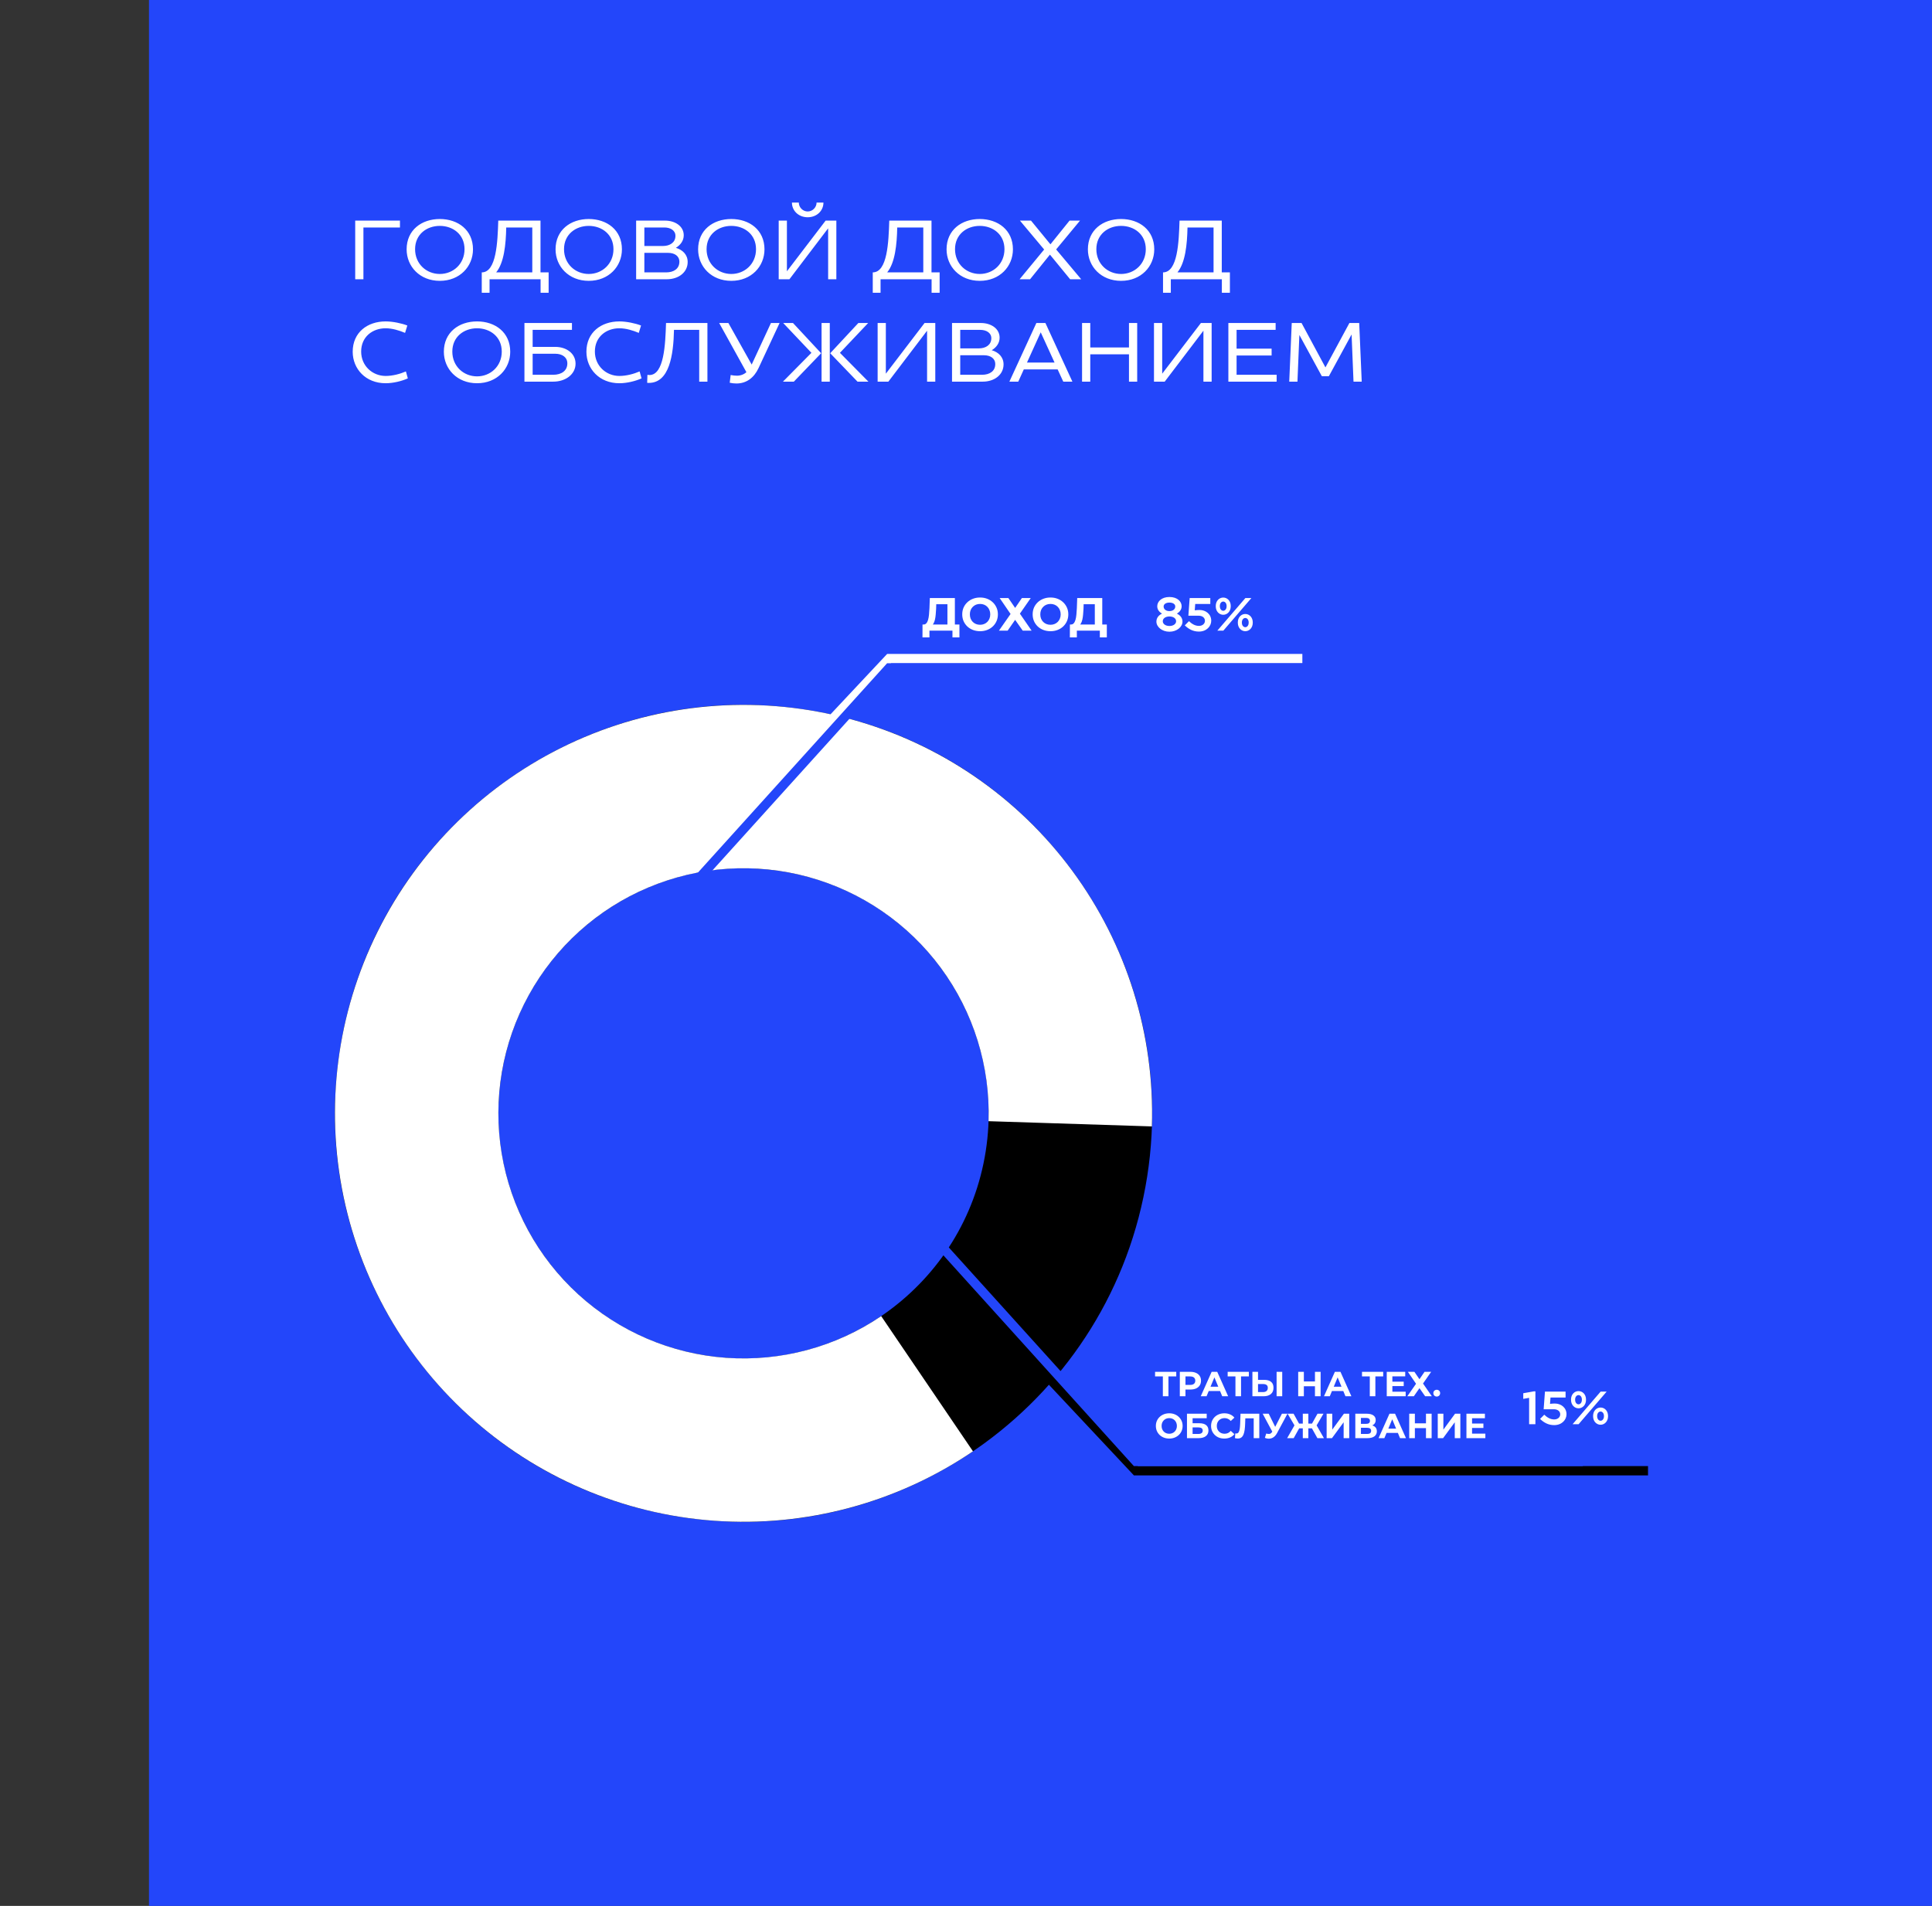
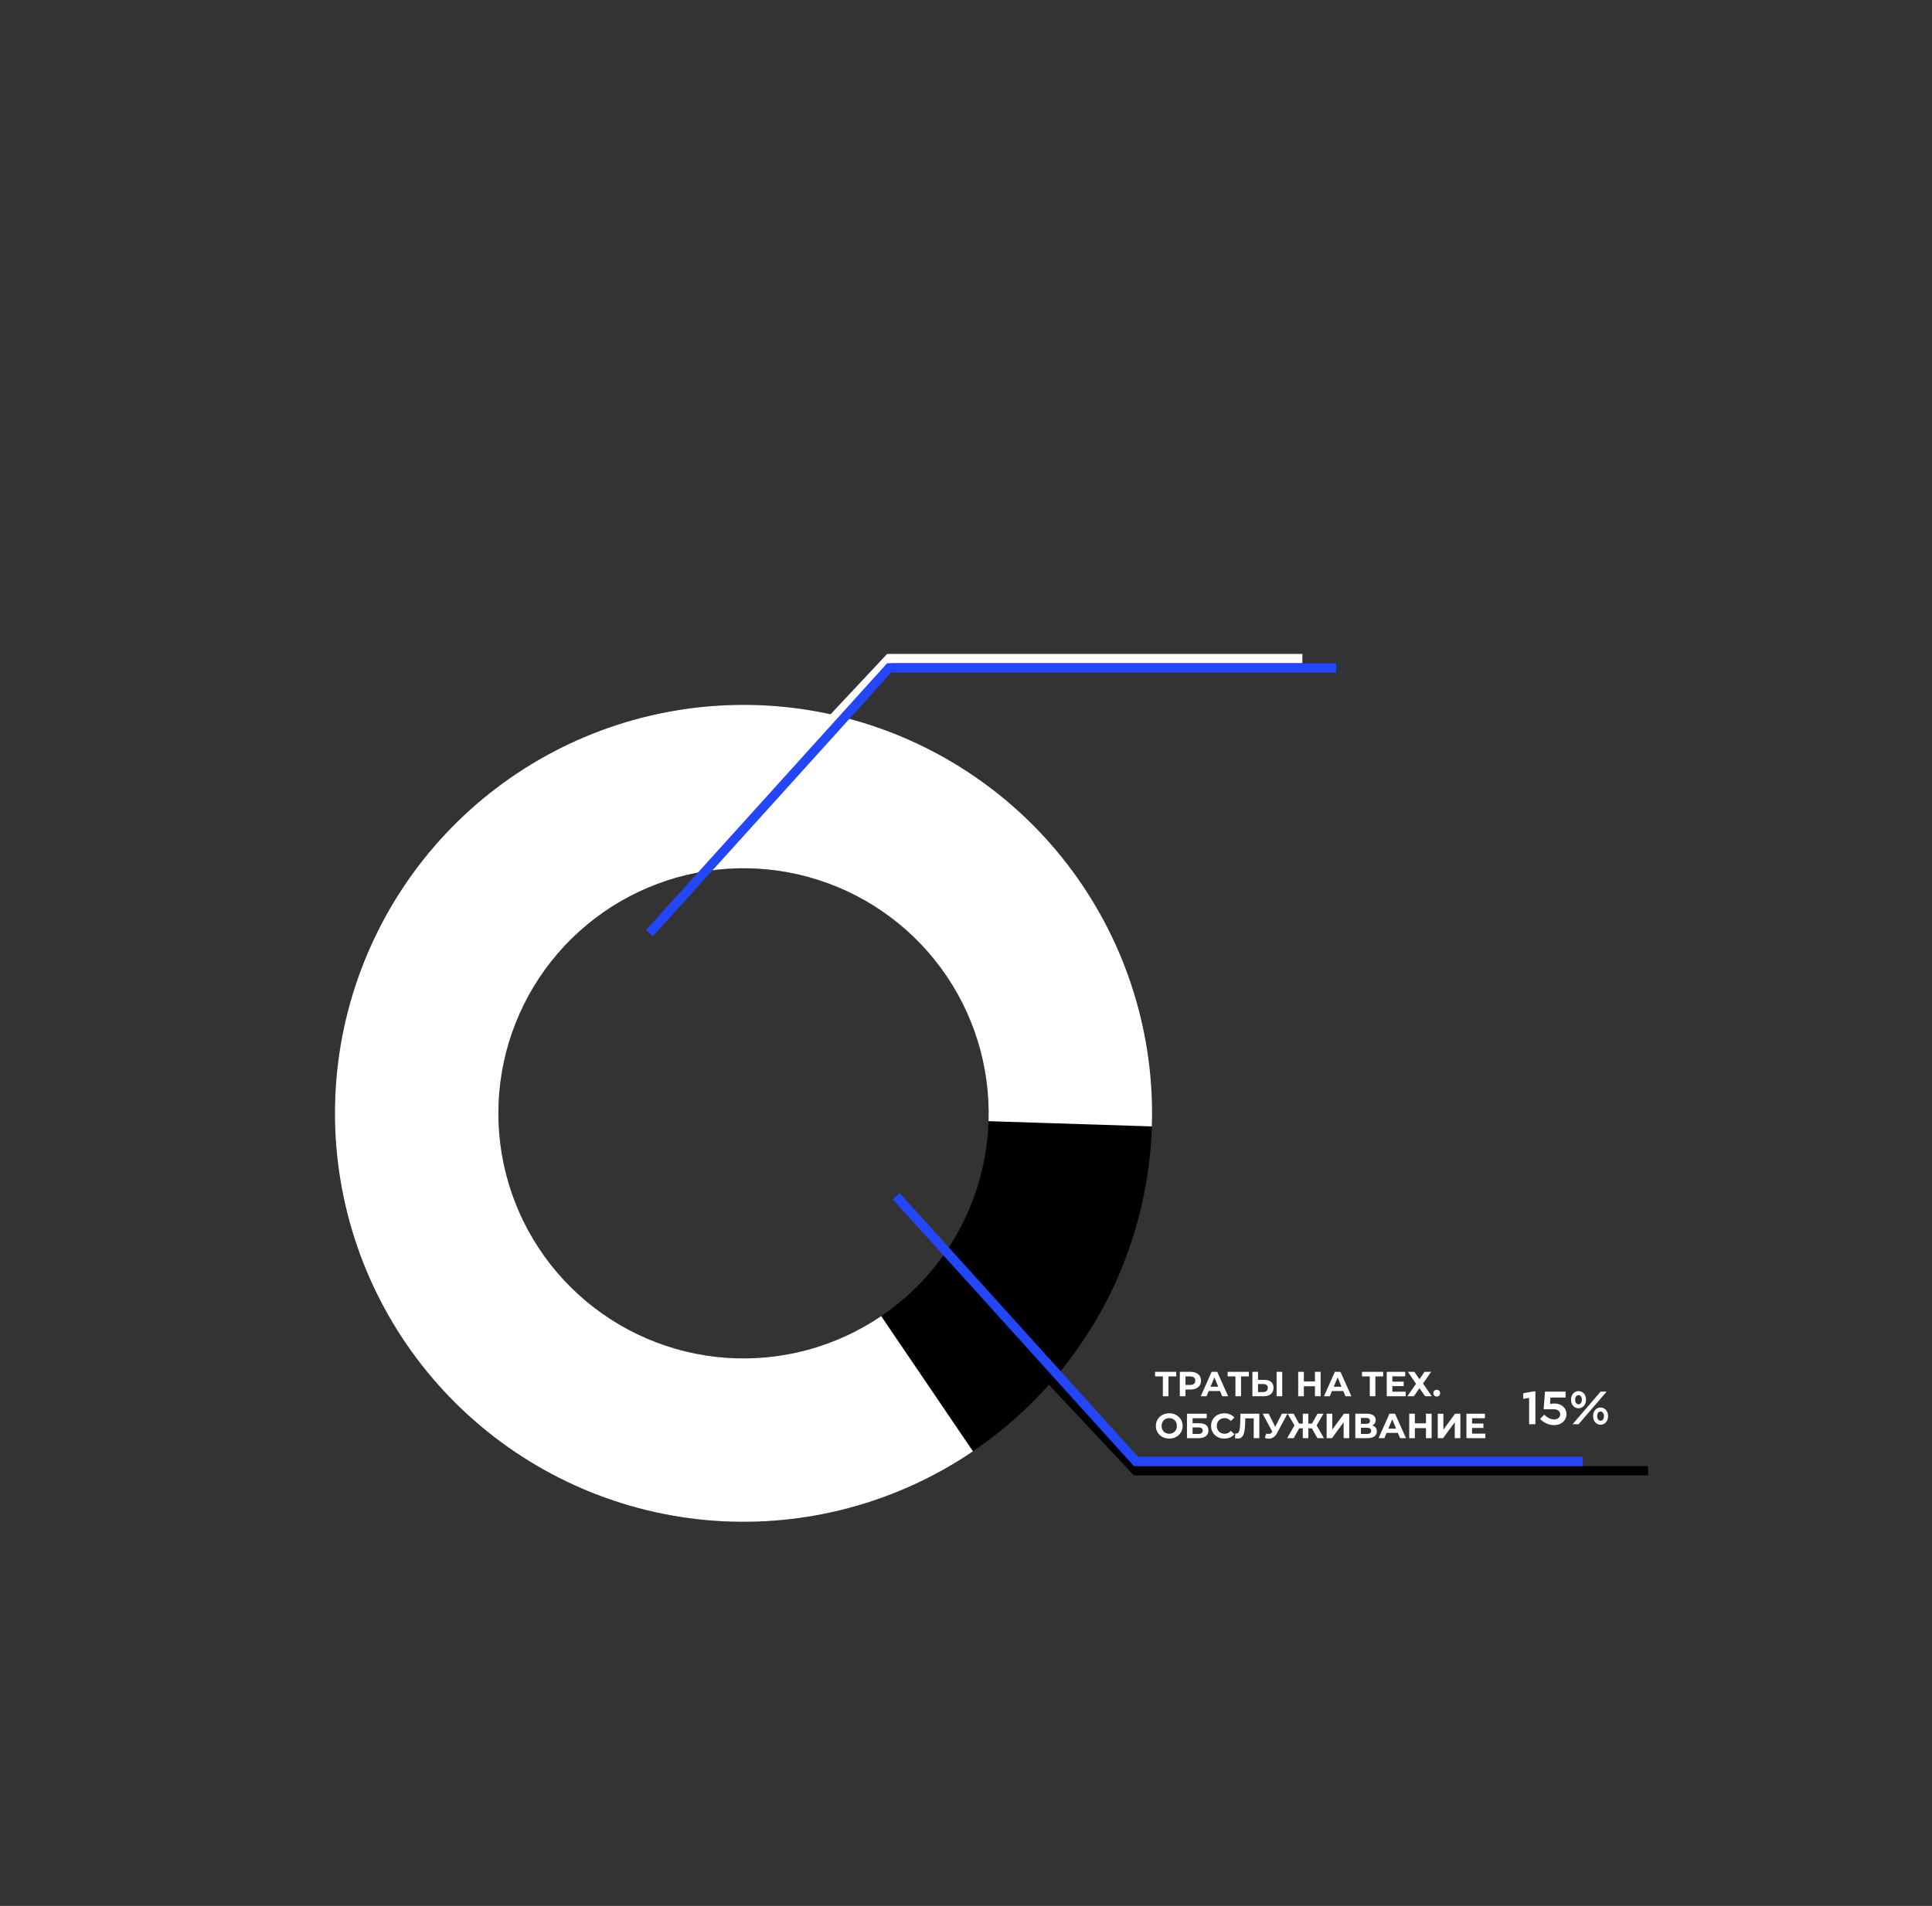
<svg xmlns="http://www.w3.org/2000/svg" width="830" height="819" viewBox="0 0 830 819" fill="none">
  <rect x="0" y="0" width="830" height="819" fill="#333333" stroke="none" />
-   <rect x="64" width="766" height="819" fill="#2346FA" />
-   <path d="M152.6 120H156.128V97.752H171.824V94.8H152.6V120ZM188.944 120.684C197.548 120.684 203.2 114.492 203.2 107.148C203.2 98.832 196.756 94.116 188.944 94.116C181.132 94.116 174.688 98.832 174.688 107.148C174.688 114.492 180.34 120.684 188.944 120.684ZM188.944 97.068C194.56 97.068 199.564 100.704 199.564 107.076C199.564 113.448 194.668 117.732 188.944 117.732C183.22 117.732 178.324 113.448 178.324 107.076C178.324 100.704 183.328 97.068 188.944 97.068ZM235.695 117.048H232.203V94.8H214.059C213.771 104.016 213.267 117.048 206.967 117.048V125.796H210.315V120H232.239V125.796H235.695V117.048ZM217.479 97.752H228.675V117.048H213.159C216.543 112.908 217.335 105.132 217.479 97.752ZM252.928 120.684C261.532 120.684 267.184 114.492 267.184 107.148C267.184 98.832 260.74 94.116 252.928 94.116C245.116 94.116 238.672 98.832 238.672 107.148C238.672 114.492 244.324 120.684 252.928 120.684ZM252.928 97.068C258.544 97.068 263.548 100.704 263.548 107.076C263.548 113.448 258.652 117.732 252.928 117.732C247.204 117.732 242.308 113.448 242.308 107.076C242.308 100.704 247.312 97.068 252.928 97.068ZM273.291 120H286.467C291.543 120 295.431 117.012 295.431 112.584C295.431 109.416 293.235 107.328 290.355 106.5C292.371 105.276 293.739 103.404 293.739 101.1C293.739 97.14 289.959 94.8 285.711 94.8H273.291V120ZM287.043 108.66C289.779 108.66 291.867 109.992 291.867 112.476C291.867 115.5 289.419 117.048 286.215 117.048H276.819V108.66H287.043ZM285.423 97.752C287.979 97.752 290.175 98.976 290.175 101.352C290.175 104.196 287.799 105.708 284.811 105.708H276.819V97.752H285.423ZM314.171 120.684C322.775 120.684 328.427 114.492 328.427 107.148C328.427 98.832 321.983 94.116 314.171 94.116C306.359 94.116 299.915 98.832 299.915 107.148C299.915 114.492 305.567 120.684 314.171 120.684ZM314.171 97.068C319.787 97.068 324.791 100.704 324.791 107.076C324.791 113.448 319.895 117.732 314.171 117.732C308.447 117.732 303.551 113.448 303.551 107.076C303.551 100.704 308.555 97.068 314.171 97.068ZM350.806 87.06C350.806 89.076 349.114 90.876 346.99 90.876C344.866 90.876 343.174 89.076 343.174 87.06H340.222C340.222 90.552 343.066 93.36 346.99 93.36C350.914 93.36 353.758 90.552 353.758 87.06H350.806ZM334.534 120H339.142L355.774 98.112V120H359.302V94.8H354.694L338.062 116.58V94.8H334.534V120ZM403.672 117.048H400.18V94.8H382.036C381.748 104.016 381.244 117.048 374.944 117.048V125.796H378.292V120H400.216V125.796H403.672V117.048ZM385.456 97.752H396.652V117.048H381.136C384.52 112.908 385.312 105.132 385.456 97.752ZM420.905 120.684C429.509 120.684 435.161 114.492 435.161 107.148C435.161 98.832 428.717 94.116 420.905 94.116C413.093 94.116 406.649 98.832 406.649 107.148C406.649 114.492 412.301 120.684 420.905 120.684ZM420.905 97.068C426.521 97.068 431.525 100.704 431.525 107.076C431.525 113.448 426.629 117.732 420.905 117.732C415.181 117.732 410.285 113.448 410.285 107.076C410.285 100.704 415.289 97.068 420.905 97.068ZM442.924 94.8H438.172L448.576 107.22L438.028 120H442.528L451.06 109.416L459.736 120H464.488L453.724 107.184L463.984 94.8H459.484L451.276 104.988L442.924 94.8ZM481.62 120.684C490.224 120.684 495.876 114.492 495.876 107.148C495.876 98.832 489.432 94.116 481.62 94.116C473.808 94.116 467.364 98.832 467.364 107.148C467.364 114.492 473.016 120.684 481.62 120.684ZM481.62 97.068C487.236 97.068 492.24 100.704 492.24 107.076C492.24 113.448 487.344 117.732 481.62 117.732C475.896 117.732 471 113.448 471 107.076C471 100.704 476.004 97.068 481.62 97.068ZM528.371 117.048H524.879V94.8H506.735C506.447 104.016 505.943 117.048 499.643 117.048V125.796H502.991V120H524.915V125.796H528.371V117.048ZM510.155 97.752H521.351V117.048H505.835C509.219 112.908 510.011 105.132 510.155 97.752ZM174.992 139.88C172.616 138.944 168.728 138.116 165.668 138.116C157.856 138.116 151.52 142.832 151.52 151.148C151.52 158.492 157.064 164.684 165.668 164.684C168.908 164.684 172.58 163.784 175.208 162.596L174.38 159.608C171.896 160.688 168.692 161.552 165.668 161.552C160.016 161.552 155.156 157.232 155.156 151.076C155.156 144.704 160.052 141.068 165.668 141.068C168.548 141.068 171.536 142.004 174.02 143.048L174.992 139.88ZM204.94 164.684C213.544 164.684 219.196 158.492 219.196 151.148C219.196 142.832 212.752 138.116 204.94 138.116C197.128 138.116 190.684 142.832 190.684 151.148C190.684 158.492 196.336 164.684 204.94 164.684ZM204.94 141.068C210.556 141.068 215.56 144.704 215.56 151.076C215.56 157.448 210.664 161.732 204.94 161.732C199.216 161.732 194.32 157.448 194.32 151.076C194.32 144.704 199.324 141.068 204.94 141.068ZM238.551 149.06H228.831V141.752H245.715V138.8H225.303V164H237.651C243.051 164 247.263 160.796 247.263 156.26C247.263 151.832 243.267 149.06 238.551 149.06ZM238.551 152.012C241.575 152.012 243.735 153.56 243.735 156.152C243.735 159.284 241.251 161.048 237.651 161.048H228.831V152.012H238.551ZM275.398 139.88C273.022 138.944 269.134 138.116 266.074 138.116C258.262 138.116 251.926 142.832 251.926 151.148C251.926 158.492 257.47 164.684 266.074 164.684C269.314 164.684 272.986 163.784 275.614 162.596L274.786 159.608C272.302 160.688 269.098 161.552 266.074 161.552C260.422 161.552 255.562 157.232 255.562 151.076C255.562 144.704 260.458 141.068 266.074 141.068C268.954 141.068 271.942 142.004 274.426 143.048L275.398 139.88ZM278.029 164.504C278.317 164.54 278.497 164.54 278.749 164.54C287.569 164.54 289.333 152.552 289.549 141.752H300.385V164H303.913V138.8H286.129C285.841 148.016 285.301 161.156 279.001 161.156C278.677 161.156 278.461 161.12 278.137 161.084L278.029 164.504ZM313.496 164.468C314.504 164.684 315.476 164.792 316.376 164.792C320.696 164.792 323.936 162.308 325.844 158.24L334.916 138.8H331.208L322.928 156.656L312.92 138.8H308.96L320.66 159.932C319.58 160.904 318.14 161.444 316.592 161.444C315.8 161.444 314.828 161.336 313.892 161.156L313.496 164.468ZM373.076 164L360.836 151.616L372.968 138.8H368.756L356.66 151.796L368.396 164H373.076ZM336.356 164L348.596 151.616L336.464 138.8H340.676L352.772 151.796L341.036 164H336.356ZM356.48 138.8H352.952V164H356.48V138.8ZM377.038 164H381.646L398.278 142.112V164H401.806V138.8H397.198L380.566 160.58V138.8H377.038V164ZM408.995 164H422.171C427.247 164 431.135 161.012 431.135 156.584C431.135 153.416 428.939 151.328 426.059 150.5C428.075 149.276 429.443 147.404 429.443 145.1C429.443 141.14 425.663 138.8 421.415 138.8H408.995V164ZM422.747 152.66C425.483 152.66 427.571 153.992 427.571 156.476C427.571 159.5 425.123 161.048 421.919 161.048H412.523V152.66H422.747ZM421.127 141.752C423.683 141.752 425.879 142.976 425.879 145.352C425.879 148.196 423.503 149.708 420.515 149.708H412.523V141.752H421.127ZM456.786 164H460.71L449.118 138.8H445.23L433.638 164H437.454L439.83 158.744H454.374L456.786 164ZM447.102 142.796L453.042 155.792H441.198L447.102 142.796ZM488.546 138.8H485.018V149.312H468.386V138.8H464.858V164H468.386V152.264H485.018V164H488.546V138.8ZM495.76 164H500.368L517 142.112V164H520.528V138.8H515.92L499.288 160.58V138.8H495.76V164ZM527.717 164H548.453V161.048H531.245V152.768H546.293V149.816H531.245V141.752H548.021V138.8H527.717V164ZM581.477 164H585.005L583.925 138.8H579.713L569.417 157.88L559.157 138.8H554.945L553.865 164H557.393L558.221 143.948L567.869 161.66H570.893L580.649 143.732L581.477 164Z" fill="white" />
  <path d="M492.833 505.594C477.827 601.366 388.023 666.84 292.25 651.834C196.477 636.827 131.003 547.023 146.01 451.251C161.016 355.478 250.82 290.004 346.593 305.01C442.366 320.017 507.84 409.821 492.833 505.594ZM215.375 462.119C206.371 519.583 245.655 573.465 303.119 582.469C360.582 591.473 414.465 552.189 423.469 494.725C432.472 437.261 393.188 383.379 335.724 374.375C278.261 365.371 224.378 404.656 215.375 462.119Z" fill="black" />
  <path d="M417.994 623.657C385.372 645.798 346.245 656.312 306.918 653.503C267.591 650.695 230.355 634.728 201.21 608.176C172.065 581.623 152.708 546.032 146.258 507.136C139.808 468.24 146.641 428.306 165.656 393.767C184.671 359.229 214.761 332.098 251.076 316.746C287.391 301.395 327.817 298.717 365.841 309.143C403.864 319.57 437.269 342.494 460.674 374.222C484.079 405.951 496.121 444.635 494.859 484.041L424.684 481.793C425.441 458.149 418.216 434.939 404.173 415.902C390.13 396.865 370.087 383.111 347.273 376.855C324.459 370.599 300.203 372.206 278.414 381.416C256.625 390.627 238.571 406.906 227.162 427.629C215.753 448.352 211.653 472.313 215.523 495.65C219.393 518.988 231.007 540.343 248.495 556.274C265.982 572.205 288.323 581.786 311.919 583.471C335.515 585.156 358.991 578.848 378.565 565.563L417.994 623.657Z" fill="white" />
  <path d="M307 363L382 283H559.5" stroke="white" stroke-width="4" />
  <path d="M279 401L382 287H574" stroke="#2346FA" stroke-width="4" />
-   <path d="M407.02 269.56V259.64H402.22L402.16 261.68C402.12 262.547 402.06 263.367 401.98 264.14C401.913 264.913 401.807 265.62 401.66 266.26C401.513 266.887 401.32 267.42 401.08 267.86C400.853 268.3 400.567 268.613 400.22 268.8L396.76 268.36C397.24 268.373 397.633 268.207 397.94 267.86C398.26 267.513 398.513 267.027 398.7 266.4C398.887 265.76 399.02 265.013 399.1 264.16C399.193 263.307 399.26 262.38 399.3 261.38L399.46 257H410.22V269.56H407.02ZM396.3 273.9L396.32 268.36H412.18V273.9H409.18V271H399.3V273.9H396.3ZM421.061 271.24C419.954 271.24 418.928 271.06 417.981 270.7C417.048 270.34 416.234 269.833 415.541 269.18C414.861 268.527 414.328 267.76 413.941 266.88C413.568 266 413.381 265.04 413.381 264C413.381 262.96 413.568 262 413.941 261.12C414.328 260.24 414.868 259.473 415.561 258.82C416.254 258.167 417.068 257.66 418.001 257.3C418.934 256.94 419.948 256.76 421.041 256.76C422.148 256.76 423.161 256.94 424.081 257.3C425.014 257.66 425.821 258.167 426.501 258.82C427.194 259.473 427.734 260.24 428.121 261.12C428.508 261.987 428.701 262.947 428.701 264C428.701 265.04 428.508 266.007 428.121 266.9C427.734 267.78 427.194 268.547 426.501 269.2C425.821 269.84 425.014 270.34 424.081 270.7C423.161 271.06 422.154 271.24 421.061 271.24ZM421.041 268.48C421.668 268.48 422.241 268.373 422.761 268.16C423.294 267.947 423.761 267.64 424.161 267.24C424.561 266.84 424.868 266.367 425.081 265.82C425.308 265.273 425.421 264.667 425.421 264C425.421 263.333 425.308 262.727 425.081 262.18C424.868 261.633 424.561 261.16 424.161 260.76C423.774 260.36 423.314 260.053 422.781 259.84C422.248 259.627 421.668 259.52 421.041 259.52C420.414 259.52 419.834 259.627 419.301 259.84C418.781 260.053 418.321 260.36 417.921 260.76C417.521 261.16 417.208 261.633 416.981 262.18C416.768 262.727 416.661 263.333 416.661 264C416.661 264.653 416.768 265.26 416.981 265.82C417.208 266.367 417.514 266.84 417.901 267.24C418.301 267.64 418.768 267.947 419.301 268.16C419.834 268.373 420.414 268.48 421.041 268.48ZM429.469 257H433.209L436.109 261.24L439.009 257H442.809L438.149 263.7L443.189 271H439.369L436.109 266.36L432.889 271H429.149L434.149 263.84L429.469 257ZM451.315 271.24C450.208 271.24 449.182 271.06 448.235 270.7C447.302 270.34 446.488 269.833 445.795 269.18C445.115 268.527 444.582 267.76 444.195 266.88C443.822 266 443.635 265.04 443.635 264C443.635 262.96 443.822 262 444.195 261.12C444.582 260.24 445.122 259.473 445.815 258.82C446.508 258.167 447.322 257.66 448.255 257.3C449.188 256.94 450.202 256.76 451.295 256.76C452.402 256.76 453.415 256.94 454.335 257.3C455.268 257.66 456.075 258.167 456.755 258.82C457.448 259.473 457.988 260.24 458.375 261.12C458.762 261.987 458.955 262.947 458.955 264C458.955 265.04 458.762 266.007 458.375 266.9C457.988 267.78 457.448 268.547 456.755 269.2C456.075 269.84 455.268 270.34 454.335 270.7C453.415 271.06 452.408 271.24 451.315 271.24ZM451.295 268.48C451.922 268.48 452.495 268.373 453.015 268.16C453.548 267.947 454.015 267.64 454.415 267.24C454.815 266.84 455.122 266.367 455.335 265.82C455.562 265.273 455.675 264.667 455.675 264C455.675 263.333 455.562 262.727 455.335 262.18C455.122 261.633 454.815 261.16 454.415 260.76C454.028 260.36 453.568 260.053 453.035 259.84C452.502 259.627 451.922 259.52 451.295 259.52C450.668 259.52 450.088 259.627 449.555 259.84C449.035 260.053 448.575 260.36 448.175 260.76C447.775 261.16 447.462 261.633 447.235 262.18C447.022 262.727 446.915 263.333 446.915 264C446.915 264.653 447.022 265.26 447.235 265.82C447.462 266.367 447.768 266.84 448.155 267.24C448.555 267.64 449.022 267.947 449.555 268.16C450.088 268.373 450.668 268.48 451.295 268.48ZM470.34 269.56V259.64H465.54L465.48 261.68C465.44 262.547 465.38 263.367 465.3 264.14C465.234 264.913 465.127 265.62 464.98 266.26C464.834 266.887 464.64 267.42 464.4 267.86C464.174 268.3 463.887 268.613 463.54 268.8L460.08 268.36C460.56 268.373 460.954 268.207 461.26 267.86C461.58 267.513 461.834 267.027 462.02 266.4C462.207 265.76 462.34 265.013 462.42 264.16C462.514 263.307 462.58 262.38 462.62 261.38L462.78 257H473.54V269.56H470.34ZM459.62 273.9L459.64 268.36H475.5V273.9H472.5V271H462.62V273.9H459.62Z" fill="white" />
-   <path d="M507.64 260.52C507.64 258.54 505.86 256.54 502.4 256.54C498.96 256.54 497.16 258.54 497.16 260.52C497.16 261.9 497.98 263 499.22 263.68C497.76 264.36 496.8 265.54 496.8 267.12C496.8 269.4 499.22 271.46 502.4 271.46C505.58 271.46 508 269.4 508 267.12C508 265.54 507.04 264.36 505.58 263.68C506.8 263 507.64 261.9 507.64 260.52ZM502.3 264.9C504.08 264.9 505.26 265.72 505.26 266.96C505.26 268.12 504.08 269 502.4 269C500.72 269 499.54 268.12 499.54 266.96C499.54 265.78 500.62 264.96 502.3 264.9ZM504.9 260.62C504.9 261.78 503.92 262.6 502.36 262.6C500.86 262.6 499.9 261.74 499.9 260.62C499.9 259.62 500.88 258.94 502.4 258.94C503.92 258.94 504.9 259.62 504.9 260.62ZM508.993 268.74C510.613 270.3 512.513 271.4 515.053 271.4C518.373 271.4 520.353 269.1 520.353 266.74C520.353 263.94 518.053 262.12 515.333 262.12C514.733 262.12 513.913 262.18 513.273 262.26L513.473 259.54H519.953V257H511.093L510.533 264.58H514.893C516.613 264.58 517.653 265.5 517.653 266.78C517.653 267.98 516.633 268.96 515.053 268.96C513.333 268.96 511.913 268 510.793 266.92L508.993 268.74ZM525.556 271L537.596 257H535.016L522.976 271H525.556ZM534.996 263.84C533.296 263.84 531.776 265.2 531.776 267.46V267.6C531.776 269.84 533.296 271.24 534.996 271.24C536.656 271.24 538.196 269.84 538.196 267.6V267.46C538.196 265.2 536.656 263.84 534.996 263.84ZM525.516 256.78C523.836 256.78 522.296 258.14 522.296 260.4V260.54C522.296 262.78 523.836 264.18 525.516 264.18C527.196 264.18 528.736 262.78 528.736 260.54V260.4C528.736 258.14 527.196 256.78 525.516 256.78ZM534.996 265.56C535.776 265.56 536.436 266.3 536.436 267.46V267.6C536.436 268.76 535.776 269.52 534.996 269.52C534.196 269.52 533.516 268.76 533.516 267.6V267.46C533.516 266.3 534.196 265.56 534.996 265.56ZM525.516 258.5C526.296 258.5 526.956 259.24 526.956 260.4V260.54C526.956 261.7 526.296 262.46 525.516 262.46C524.716 262.46 524.056 261.7 524.056 260.54V260.4C524.056 259.24 524.716 258.5 525.516 258.5Z" fill="white" />
  <path d="M413 552L488 631.999L708 632" stroke="black" stroke-width="4" />
  <path d="M385 514L488 628L680 628" stroke="#2346FA" stroke-width="4" />
  <path d="M499.57 600L499.57 590.925L500.125 591.48L496.225 591.48L496.225 589.5L505.33 589.5L505.33 591.48L501.43 591.48L501.97 590.925L501.97 600L499.57 600ZM506.856 600L506.856 589.5L511.401 589.5C512.341 589.5 513.151 589.655 513.831 589.965C514.511 590.265 515.036 590.7 515.406 591.27C515.776 591.84 515.961 592.52 515.961 593.31C515.961 594.09 515.776 594.765 515.406 595.335C515.036 595.905 514.511 596.345 513.831 596.655C513.151 596.955 512.341 597.105 511.401 597.105L508.206 597.105L509.286 596.01L509.286 600L506.856 600ZM509.286 596.28L508.206 595.125L511.266 595.125C512.016 595.125 512.576 594.965 512.946 594.645C513.316 594.325 513.501 593.88 513.501 593.31C513.501 592.73 513.316 592.28 512.946 591.96C512.576 591.64 512.016 591.48 511.266 591.48L508.206 591.48L509.286 590.325L509.286 596.28ZM515.851 600L520.531 589.5L522.931 589.5L527.626 600L525.076 600L521.236 590.73L522.196 590.73L518.341 600L515.851 600ZM518.191 597.75L518.836 595.905L524.236 595.905L524.896 597.75L518.191 597.75ZM530.757 600L530.757 590.925L531.312 591.48L527.412 591.48L527.412 589.5L536.517 589.5L536.517 591.48L532.617 591.48L533.157 590.925L533.157 600L530.757 600ZM543.127 592.95C544.397 592.95 545.377 593.235 546.067 593.805C546.757 594.365 547.102 595.21 547.102 596.34C547.102 597.54 546.717 598.45 545.947 599.07C545.187 599.69 544.132 600 542.782 600L538.042 600L538.042 589.5L540.457 589.5L540.457 592.95L543.127 592.95ZM542.647 598.2C543.267 598.2 543.757 598.045 544.117 597.735C544.477 597.425 544.657 596.975 544.657 596.385C544.657 595.805 544.477 595.39 544.117 595.14C543.767 594.88 543.277 594.75 542.647 594.75L540.457 594.75L540.457 598.2L542.647 598.2ZM548.437 600L548.437 589.5L550.852 589.5L550.852 600L548.437 600ZM564.915 589.5L567.345 589.5L567.345 600L564.915 600L564.915 589.5ZM560.145 600L557.715 600L557.715 589.5L560.145 589.5L560.145 600ZM565.095 595.695L559.965 595.695L559.965 593.64L565.095 593.64L565.095 595.695ZM568.791 600L573.471 589.5L575.871 589.5L580.566 600L578.016 600L574.176 590.73L575.136 590.73L571.281 600L568.791 600ZM571.131 597.75L571.776 595.905L577.176 595.905L577.836 597.75L571.131 597.75ZM588.471 600L588.471 590.925L589.026 591.48L585.126 591.48L585.126 589.5L594.231 589.5L594.231 591.48L590.331 591.48L590.871 590.925L590.871 600L588.471 600ZM597.992 593.73L603.047 593.73L603.047 595.62L597.992 595.62L597.992 593.73ZM598.172 598.05L603.887 598.05L603.887 600L595.757 600L595.757 589.5L603.692 589.5L603.692 591.45L598.172 591.45L598.172 598.05ZM604.832 589.5L607.637 589.5L609.812 592.68L611.987 589.5L614.837 589.5L611.342 594.525L615.122 600L612.257 600L609.812 596.52L607.397 600L604.592 600L608.342 594.63L604.832 589.5ZM617.233 600.12C616.833 600.12 616.488 599.985 616.198 599.715C615.918 599.435 615.778 599.08 615.778 598.65C615.778 598.22 615.918 597.875 616.198 597.615C616.488 597.345 616.833 597.21 617.233 597.21C617.643 597.21 617.988 597.345 618.268 597.615C618.548 597.875 618.688 598.22 618.688 598.65C618.688 599.08 618.548 599.435 618.268 599.715C617.988 599.985 617.643 600.12 617.233 600.12ZM502.33 618.18C501.5 618.18 500.73 618.045 500.02 617.775C499.32 617.505 498.71 617.125 498.19 616.635C497.68 616.145 497.28 615.57 496.99 614.91C496.71 614.25 496.57 613.53 496.57 612.75C496.57 611.97 496.71 611.25 496.99 610.59C497.28 609.93 497.685 609.355 498.205 608.865C498.725 608.375 499.335 607.995 500.035 607.725C500.735 607.455 501.495 607.32 502.315 607.32C503.145 607.32 503.905 607.455 504.595 607.725C505.295 607.995 505.9 608.375 506.41 608.865C506.93 609.355 507.335 609.93 507.625 610.59C507.915 611.24 508.06 611.96 508.06 612.75C508.06 613.53 507.915 614.255 507.625 614.925C507.335 615.585 506.93 616.16 506.41 616.65C505.9 617.13 505.295 617.505 504.595 617.775C503.905 618.045 503.15 618.18 502.33 618.18ZM502.315 616.11C502.785 616.11 503.215 616.03 503.605 615.87C504.005 615.71 504.355 615.48 504.655 615.18C504.955 614.88 505.185 614.525 505.345 614.115C505.515 613.705 505.6 613.25 505.6 612.75C505.6 612.25 505.515 611.795 505.345 611.385C505.185 610.975 504.955 610.62 504.655 610.32C504.365 610.02 504.02 609.79 503.62 609.63C503.22 609.47 502.785 609.39 502.315 609.39C501.845 609.39 501.41 609.47 501.01 609.63C500.62 609.79 500.275 610.02 499.975 610.32C499.675 610.62 499.44 610.975 499.27 611.385C499.11 611.795 499.03 612.25 499.03 612.75C499.03 613.24 499.11 613.695 499.27 614.115C499.44 614.525 499.67 614.88 499.96 615.18C500.26 615.48 500.61 615.71 501.01 615.87C501.41 616.03 501.845 616.11 502.315 616.11ZM509.932 618L509.932 607.5L518.407 607.5L518.407 609.435L512.347 609.435L512.347 611.595L515.257 611.595C516.527 611.595 517.492 611.86 518.152 612.39C518.822 612.92 519.157 613.69 519.157 614.7C519.157 615.74 518.787 616.55 518.047 617.13C517.307 617.71 516.262 618 514.912 618L509.932 618ZM512.347 616.2L514.777 616.2C515.397 616.2 515.872 616.08 516.202 615.84C516.532 615.59 516.697 615.23 516.697 614.76C516.697 613.84 516.057 613.38 514.777 613.38L512.347 613.38L512.347 616.2ZM525.971 618.18C525.161 618.18 524.406 618.05 523.706 617.79C523.016 617.52 522.416 617.14 521.906 616.65C521.396 616.16 520.996 615.585 520.706 614.925C520.426 614.265 520.286 613.54 520.286 612.75C520.286 611.96 520.426 611.235 520.706 610.575C520.996 609.915 521.396 609.34 521.906 608.85C522.426 608.36 523.031 607.985 523.721 607.725C524.411 607.455 525.166 607.32 525.986 607.32C526.896 607.32 527.716 607.48 528.446 607.8C529.186 608.11 529.806 608.57 530.306 609.18L528.746 610.62C528.386 610.21 527.986 609.905 527.546 609.705C527.106 609.495 526.626 609.39 526.106 609.39C525.616 609.39 525.166 609.47 524.756 609.63C524.346 609.79 523.991 610.02 523.691 610.32C523.391 610.62 523.156 610.975 522.986 611.385C522.826 611.795 522.746 612.25 522.746 612.75C522.746 613.25 522.826 613.705 522.986 614.115C523.156 614.525 523.391 614.88 523.691 615.18C523.991 615.48 524.346 615.71 524.756 615.87C525.166 616.03 525.616 616.11 526.106 616.11C526.626 616.11 527.106 616.01 527.546 615.81C527.986 615.6 528.386 615.285 528.746 614.865L530.306 616.305C529.806 616.915 529.186 617.38 528.446 617.7C527.716 618.02 526.891 618.18 525.971 618.18ZM531.746 618.165C531.566 618.165 531.376 618.15 531.176 618.12C530.986 618.09 530.776 618.05 530.546 618L530.696 615.945C530.836 615.985 530.981 616.005 531.131 616.005C531.541 616.005 531.861 615.84 532.091 615.51C532.321 615.17 532.486 614.685 532.586 614.055C532.686 613.425 532.751 612.66 532.781 611.76L532.931 607.5L541.001 607.5L541.001 618L538.601 618L538.601 608.925L539.156 609.48L534.521 609.48L535.016 608.895L534.926 611.67C534.896 612.7 534.826 613.615 534.716 614.415C534.606 615.215 534.436 615.895 534.206 616.455C533.976 617.015 533.661 617.44 533.261 617.73C532.861 618.02 532.356 618.165 531.746 618.165ZM543.983 616.02C544.563 616.19 545.048 616.24 545.438 616.17C545.838 616.09 546.193 615.81 546.503 615.33L547.013 614.565L547.238 614.31L550.718 607.5L553.103 607.5L548.633 615.81C548.233 616.56 547.758 617.135 547.208 617.535C546.668 617.935 546.073 618.16 545.423 618.21C544.773 618.27 544.098 618.155 543.398 617.865L543.983 616.02ZM547.193 616.335L542.453 607.5L545.048 607.5L548.528 614.55L547.193 616.335ZM565.962 618L563.142 612.945L565.197 611.76L568.767 618L565.962 618ZM561.357 613.77L561.357 611.745L564.627 611.745L564.627 613.77L561.357 613.77ZM565.332 613.02L563.082 612.75L566.007 607.5L568.572 607.5L565.332 613.02ZM555.777 618L552.972 618L556.542 611.76L558.597 612.945L555.777 618ZM562.077 618L559.692 618L559.692 607.5L562.077 607.5L562.077 618ZM560.397 613.77L557.112 613.77L557.112 611.745L560.397 611.745L560.397 613.77ZM556.422 613.02L553.167 607.5L555.732 607.5L558.642 612.75L556.422 613.02ZM569.932 618L569.932 607.5L572.347 607.5L572.347 614.34L577.357 607.5L579.637 607.5L579.637 618L577.237 618L577.237 611.175L572.227 618L569.932 618ZM582.251 618L582.251 607.5L587.141 607.5C588.361 607.5 589.311 607.735 589.991 608.205C590.671 608.675 591.011 609.345 591.011 610.215C591.011 611.075 590.691 611.745 590.051 612.225C589.411 612.695 588.561 612.93 587.501 612.93L587.786 612.3C588.966 612.3 589.881 612.535 590.531 613.005C591.181 613.475 591.506 614.155 591.506 615.045C591.506 615.965 591.156 616.69 590.456 617.22C589.766 617.74 588.756 618 587.426 618L582.251 618ZM584.666 616.2L587.336 616.2C587.896 616.2 588.321 616.09 588.611 615.87C588.901 615.65 589.046 615.31 589.046 614.85C589.046 614.41 588.901 614.085 588.611 613.875C588.321 613.655 587.896 613.545 587.336 613.545L584.666 613.545L584.666 616.2ZM584.666 611.85L586.931 611.85C587.461 611.85 587.861 611.745 588.131 611.535C588.401 611.315 588.536 610.995 588.536 610.575C588.536 610.155 588.401 609.84 588.131 609.63C587.861 609.41 587.461 609.3 586.931 609.3L584.666 609.3L584.666 611.85ZM592.243 618L596.923 607.5L599.323 607.5L604.018 618L601.468 618L597.628 608.73L598.588 608.73L594.733 618L592.243 618ZM594.583 615.75L595.228 613.905L600.628 613.905L601.288 615.75L594.583 615.75ZM612.61 607.5L615.04 607.5L615.04 618L612.61 618L612.61 607.5ZM607.84 618L605.41 618L605.41 607.5L607.84 607.5L607.84 618ZM612.79 613.695L607.66 613.695L607.66 611.64L612.79 611.64L612.79 613.695ZM617.671 618L617.671 607.5L620.086 607.5L620.086 614.34L625.096 607.5L627.376 607.5L627.376 618L624.976 618L624.976 611.175L619.966 618L617.671 618ZM632.226 611.73L637.281 611.73L637.281 613.62L632.226 613.62L632.226 611.73ZM632.406 616.05L638.121 616.05L638.121 618L629.991 618L629.991 607.5L637.926 607.5L637.926 609.45L632.406 609.45L632.406 616.05Z" fill="white" />
  <path d="M654.4 601.12L656.92 600.68L656.92 612L659.62 612L659.62 597.88L659.02 597.88L654.4 598.7L654.4 601.12ZM661.622 609.74C663.242 611.3 665.142 612.4 667.682 612.4C671.002 612.4 672.982 610.1 672.982 607.74C672.982 604.94 670.682 603.12 667.962 603.12C667.362 603.12 666.542 603.18 665.902 603.26L666.102 600.54L672.582 600.54L672.582 598L663.722 598L663.162 605.58L667.522 605.58C669.242 605.58 670.282 606.5 670.282 607.78C670.282 608.98 669.262 609.96 667.682 609.96C665.962 609.96 664.542 609 663.422 607.92L661.622 609.74ZM678.185 612L690.225 598L687.645 598L675.605 612L678.185 612ZM687.625 604.84C685.925 604.84 684.405 606.2 684.405 608.46L684.405 608.6C684.405 610.84 685.925 612.24 687.625 612.24C689.285 612.24 690.825 610.84 690.825 608.6L690.825 608.46C690.825 606.2 689.285 604.84 687.625 604.84ZM678.145 597.78C676.465 597.78 674.925 599.14 674.925 601.4L674.925 601.54C674.925 603.78 676.465 605.18 678.145 605.18C679.825 605.18 681.365 603.78 681.365 601.54L681.365 601.4C681.365 599.14 679.825 597.78 678.145 597.78ZM687.625 606.56C688.405 606.56 689.065 607.3 689.065 608.46L689.065 608.6C689.065 609.76 688.405 610.52 687.625 610.52C686.825 610.52 686.145 609.76 686.145 608.6L686.145 608.46C686.145 607.3 686.825 606.56 687.625 606.56ZM678.145 599.5C678.925 599.5 679.585 600.24 679.585 601.4L679.585 601.54C679.585 602.7 678.925 603.46 678.145 603.46C677.345 603.46 676.685 602.7 676.685 601.54L676.685 601.4C676.685 600.24 677.345 599.5 678.145 599.5Z" fill="white" />
</svg>